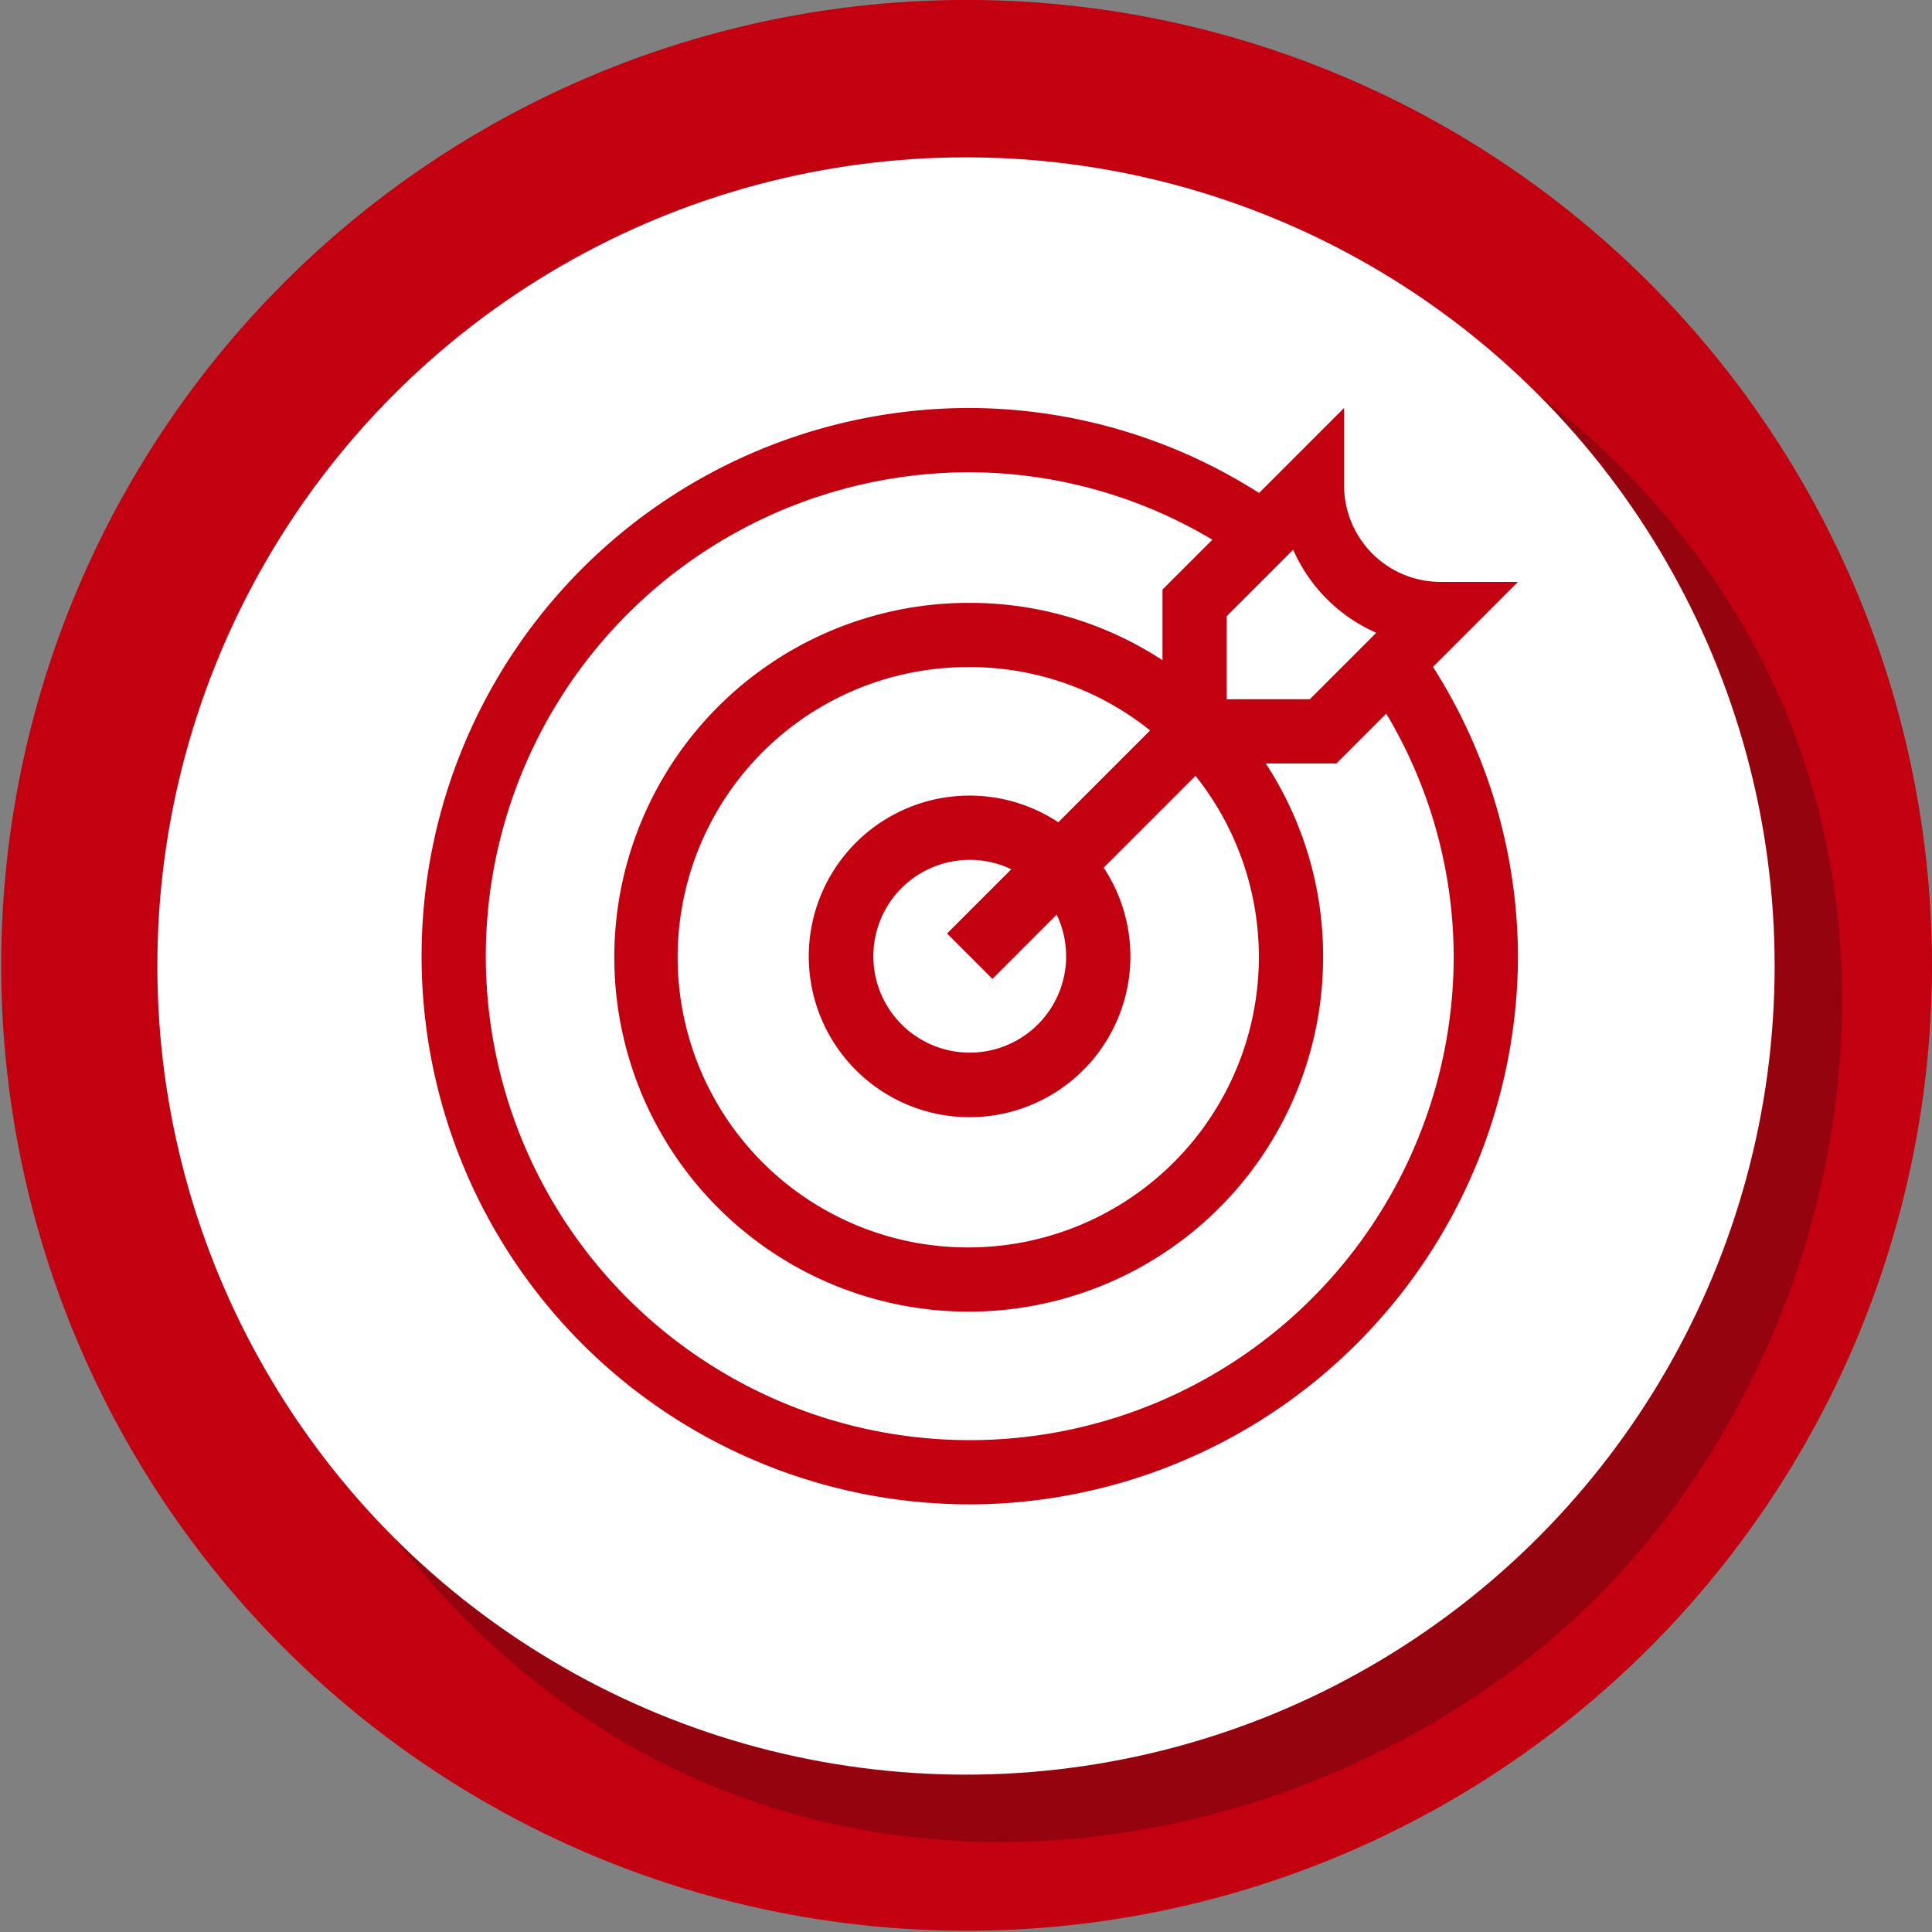
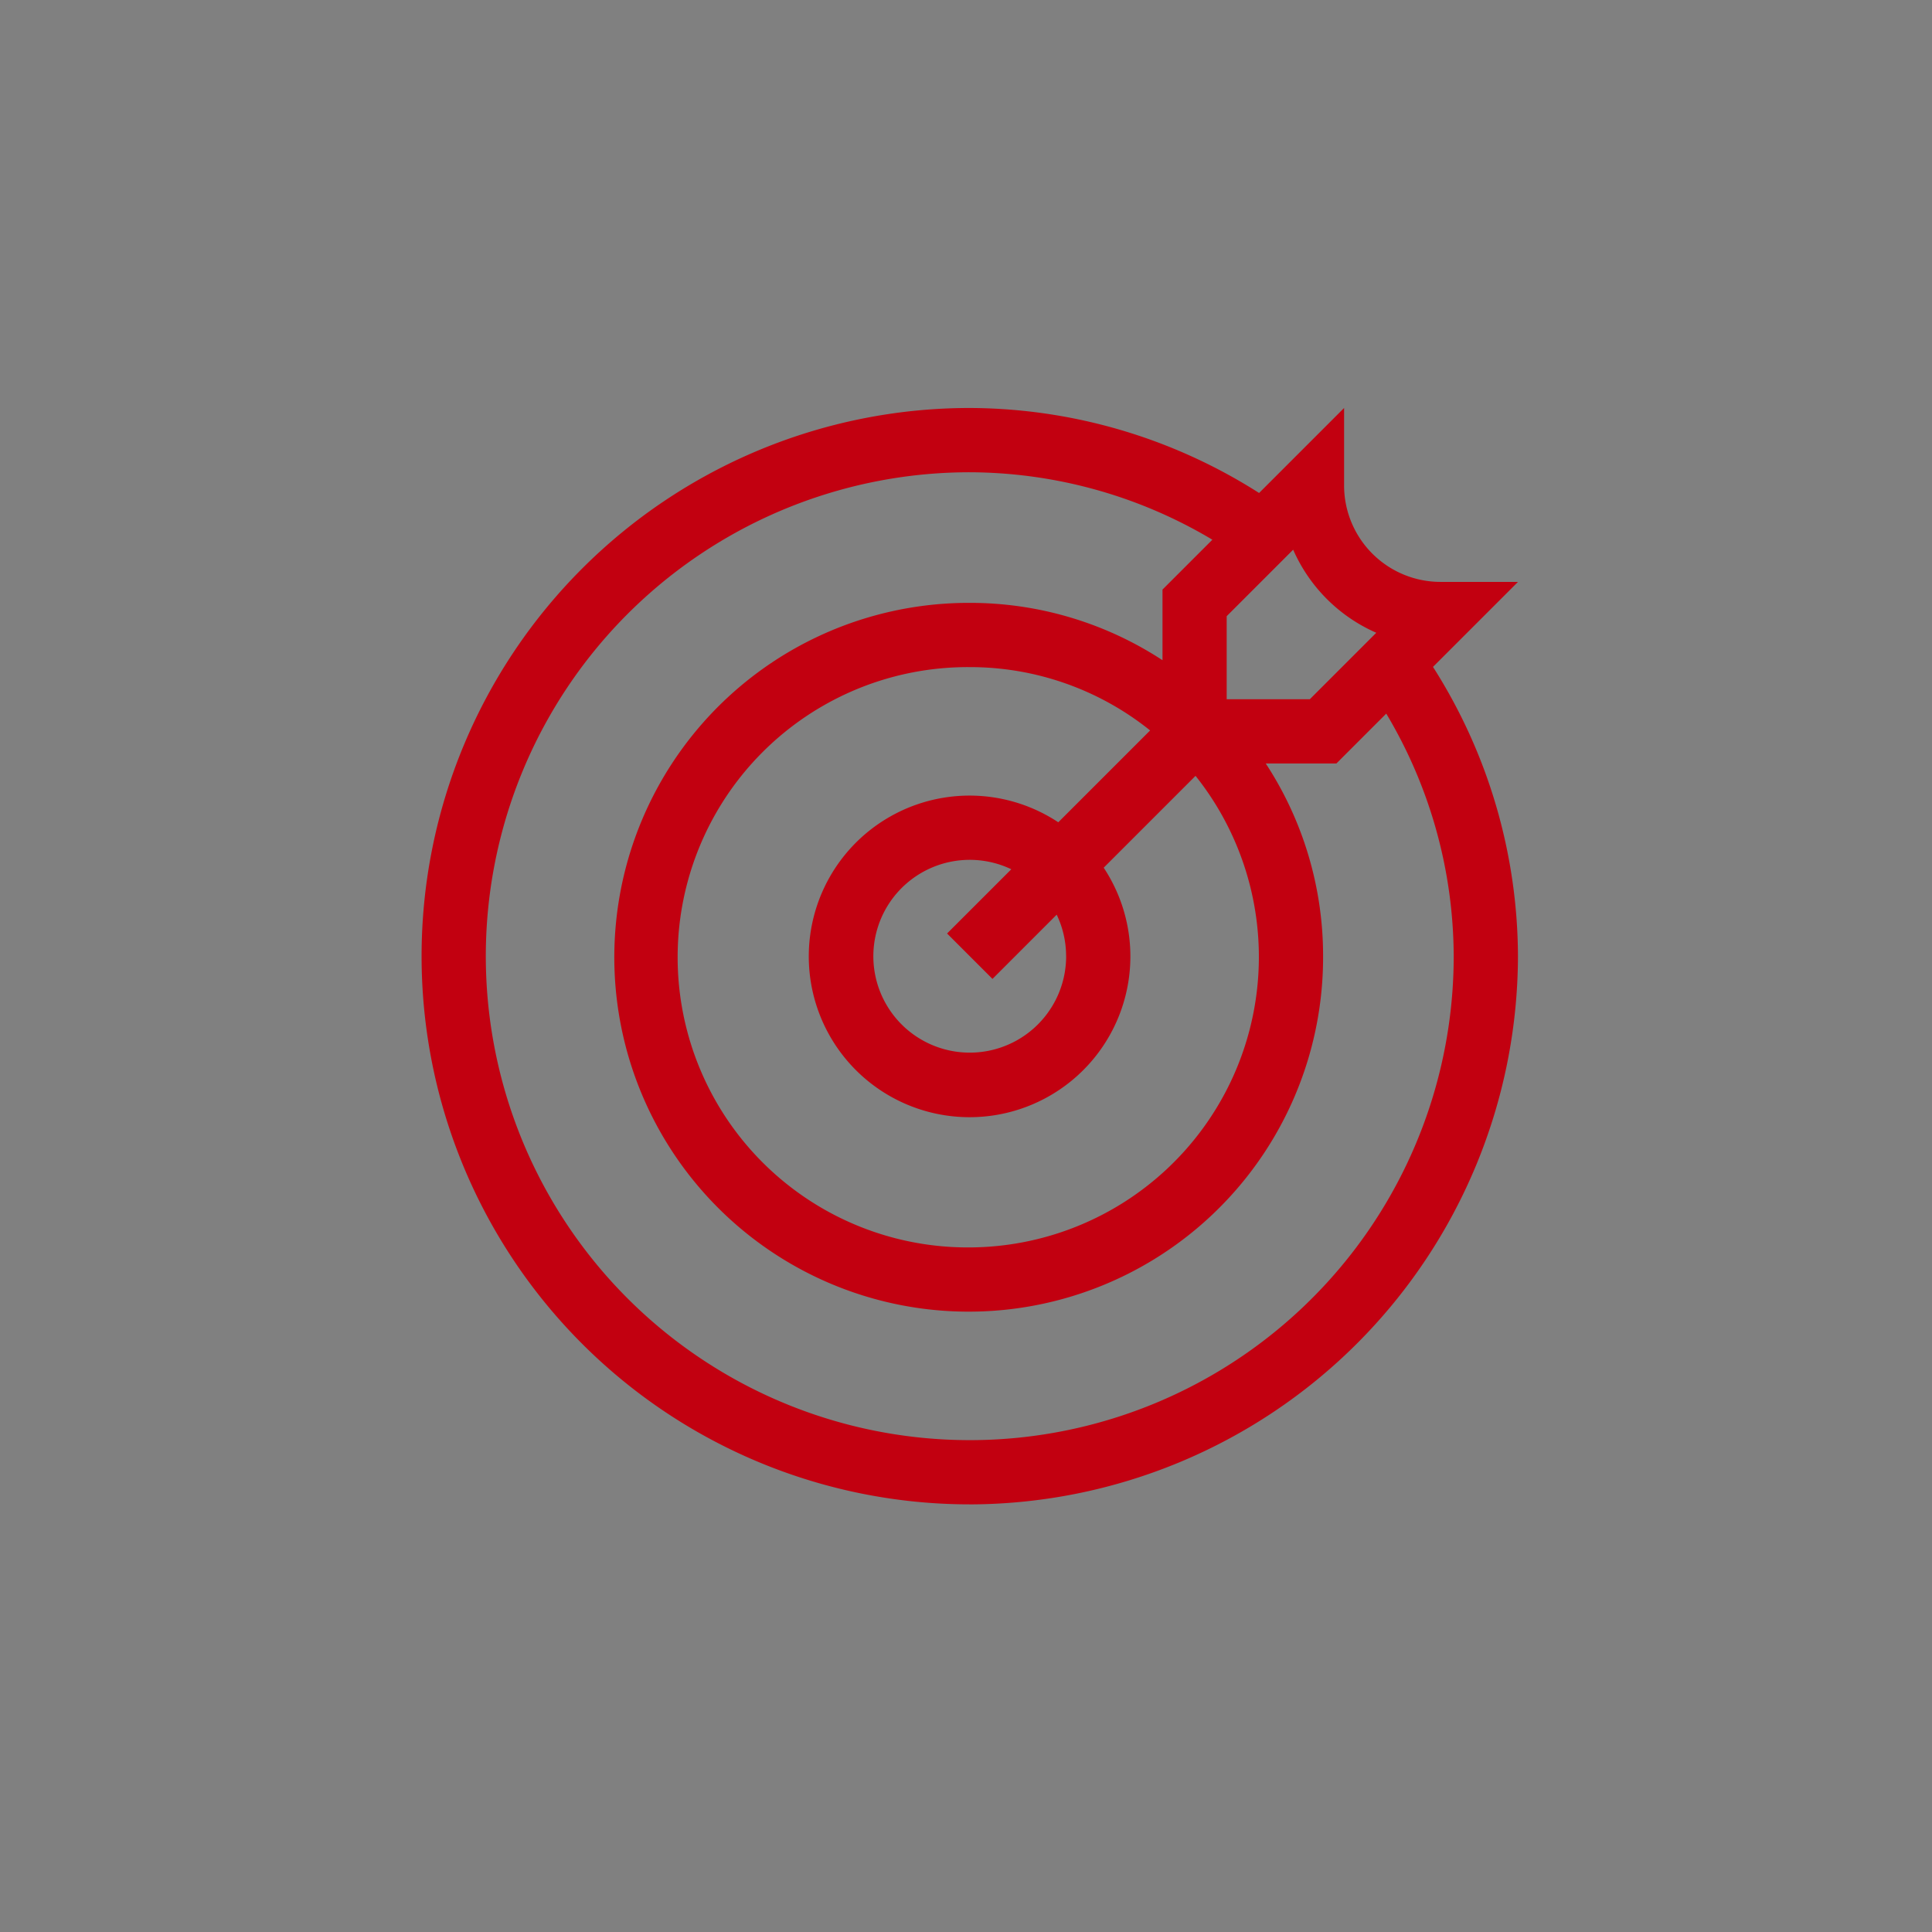
<svg xmlns="http://www.w3.org/2000/svg" height="142.063" viewBox="0 0 142.063 142.063" width="142.063">
  <rect x="0" y="0" width="142.063" height="142.063" fill="#808080" stroke="none" />
-   <path d="m1915.3 536.88a70.986 70.986 0 1 1 -1.459-14.365 71.027 71.027 0 0 1 1.459 14.365z" fill="#c20010" transform="translate(-1773.239 -465.849)" />
-   <path d="m1949.694 558.213-84.094 84.087c25.132 32.483 67.1 25.711 88.452 4.36 21.353-21.346 28.125-63.315-4.358-88.447z" fill="#95030f" transform="translate(-1836.617 -529.227)" />
-   <circle cx="71.031" cy="71.031" fill="#fff" r="59.461" />
  <path d="m40.309 80.62a40.4 40.4 0 0 0 40.309-40.309 39.8 39.8 0 0 0 -6.248-21.273l6.25-6.25h-5.7a7.094 7.094 0 0 1 -7.087-7.088v-5.7l-6.25 6.25a39.8 39.8 0 0 0 -21.274-6.25 40.309 40.309 0 1 0 0 80.618zm29.891-64.092-4.889 4.889h-6.111v-6.108l4.889-4.889a11.88 11.88 0 0 0 6.111 6.108zm-22.805 23.783a7.088 7.088 0 1 1 -4.033-6.393l-4.723 4.723 3.34 3.34 4.721-4.723a7.044 7.044 0 0 1 .692 3.053zm-.578-9.848a11.824 11.824 0 1 0 3.34 3.34l6.753-6.753a21.361 21.361 0 0 1 -16.6 34.675 21.336 21.336 0 1 1 0-42.671 21.153 21.153 0 0 1 13.26 4.656zm-6.508-25.737a34.988 34.988 0 0 1 17.838 4.96l-3.667 3.666v5.194a25.827 25.827 0 0 0 -14.171-4.216 26.059 26.059 0 1 0 25.98 25.98 25.827 25.827 0 0 0 -4.216-14.17h5.194l3.666-3.667a34.987 34.987 0 0 1 4.96 17.838 35.585 35.585 0 1 1 -35.584-35.585z" fill="#c20010" transform="translate(31 30)" />
</svg>